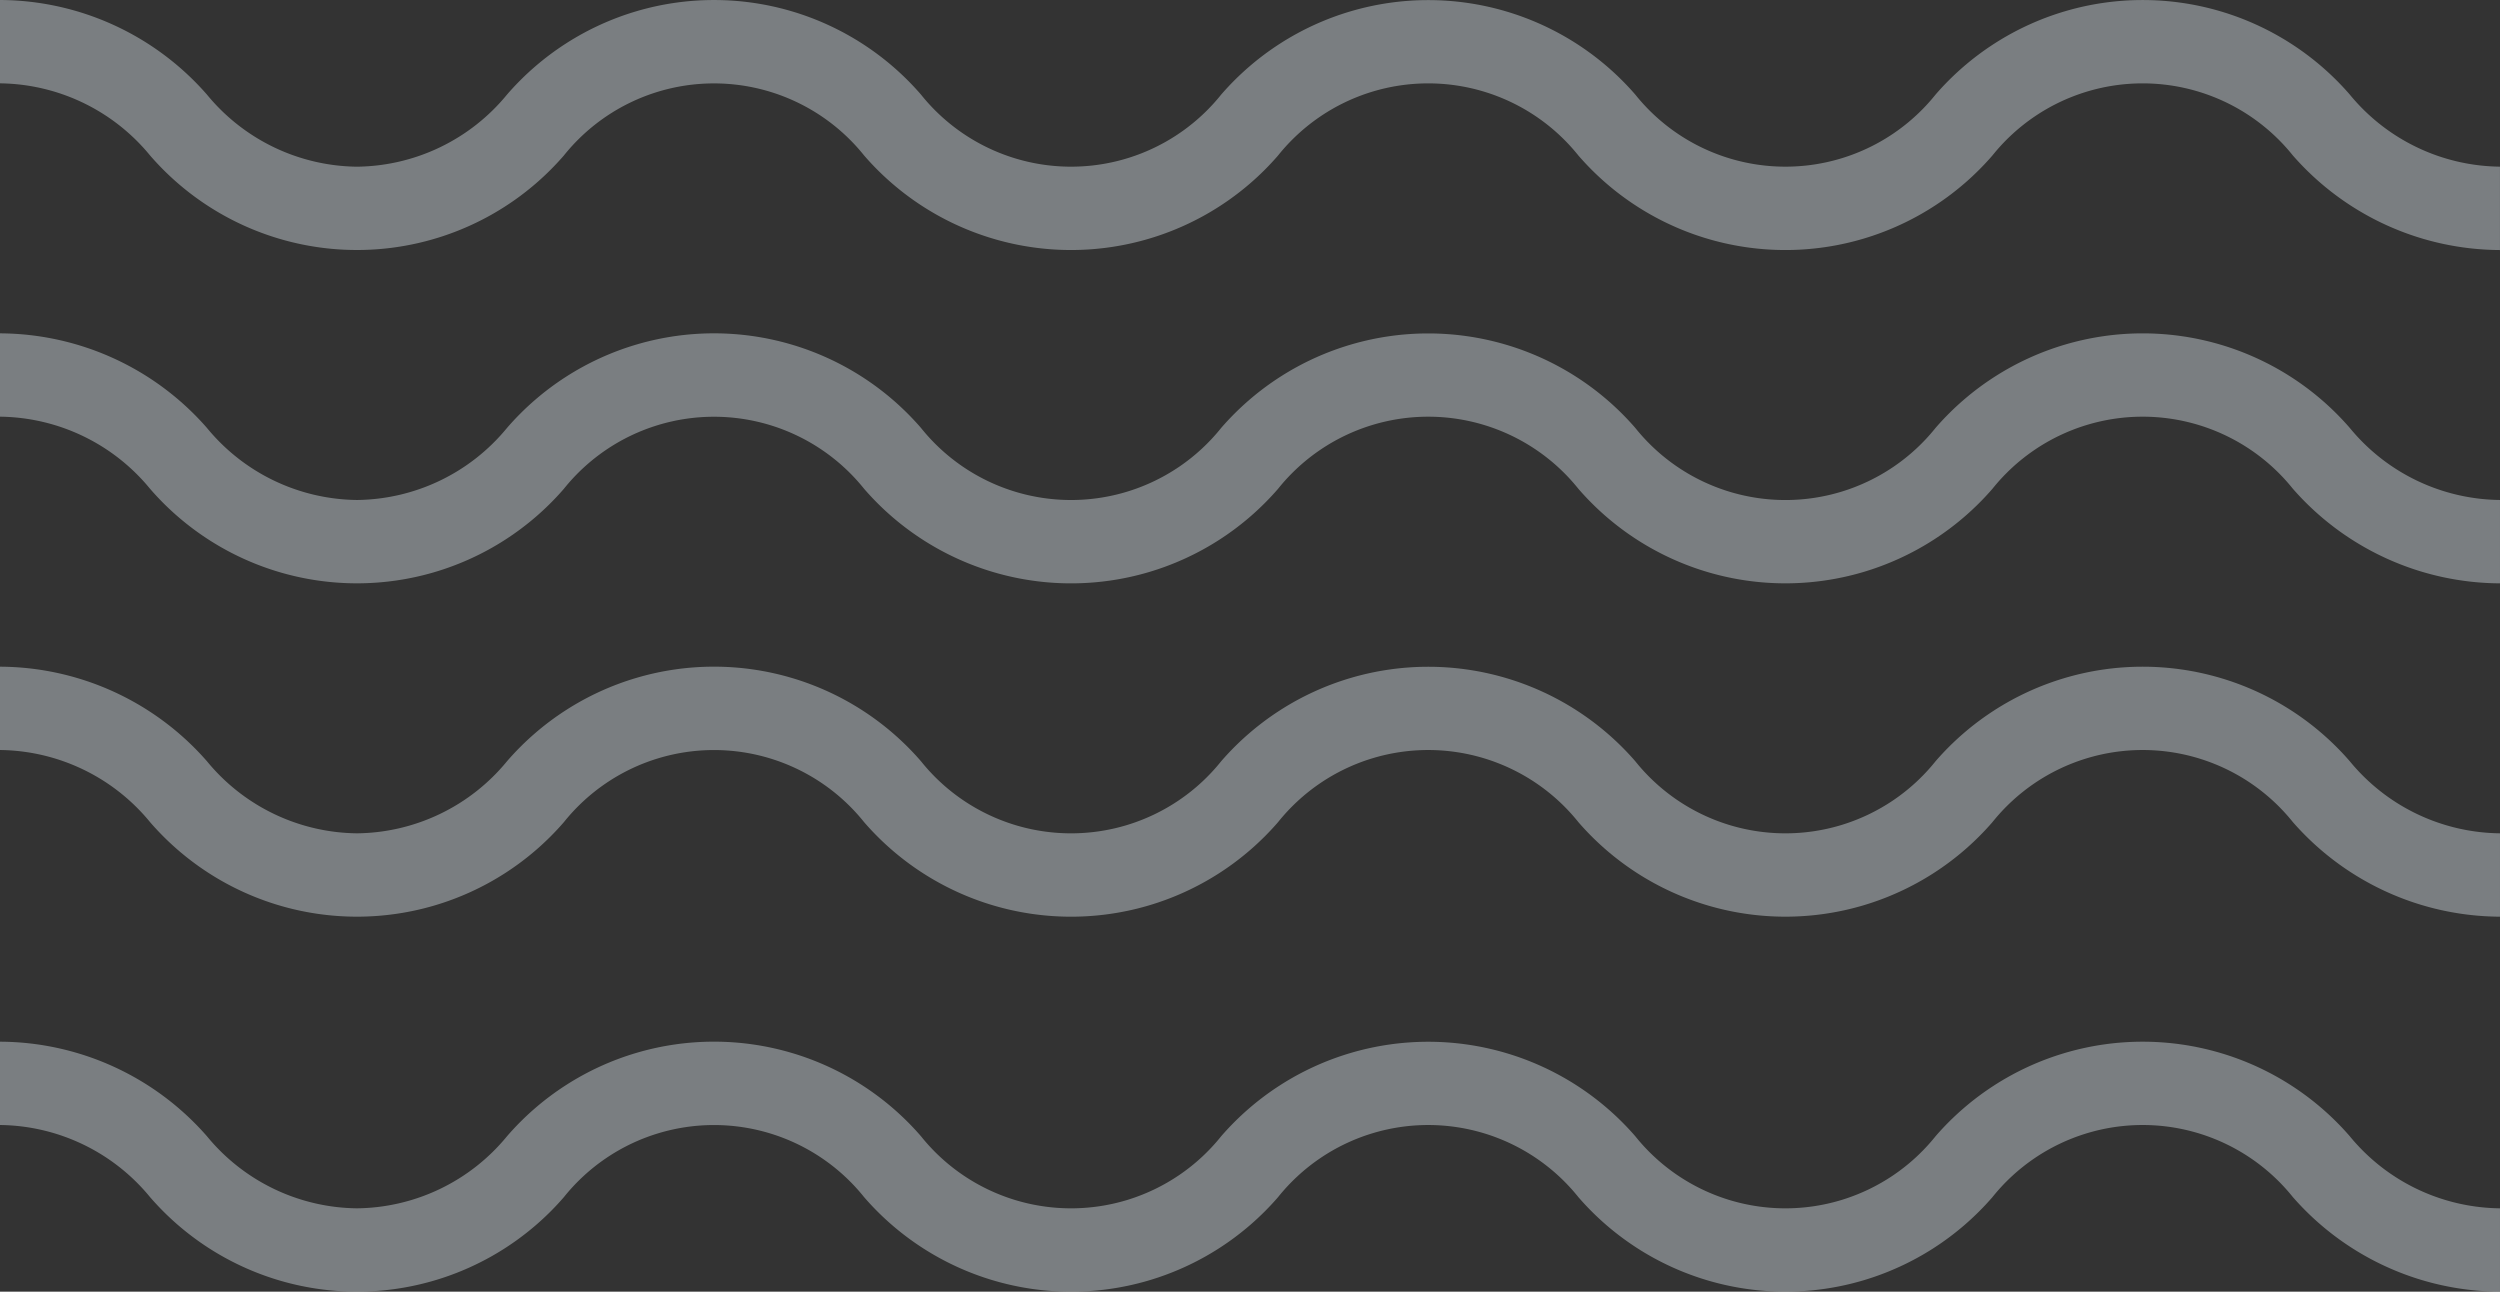
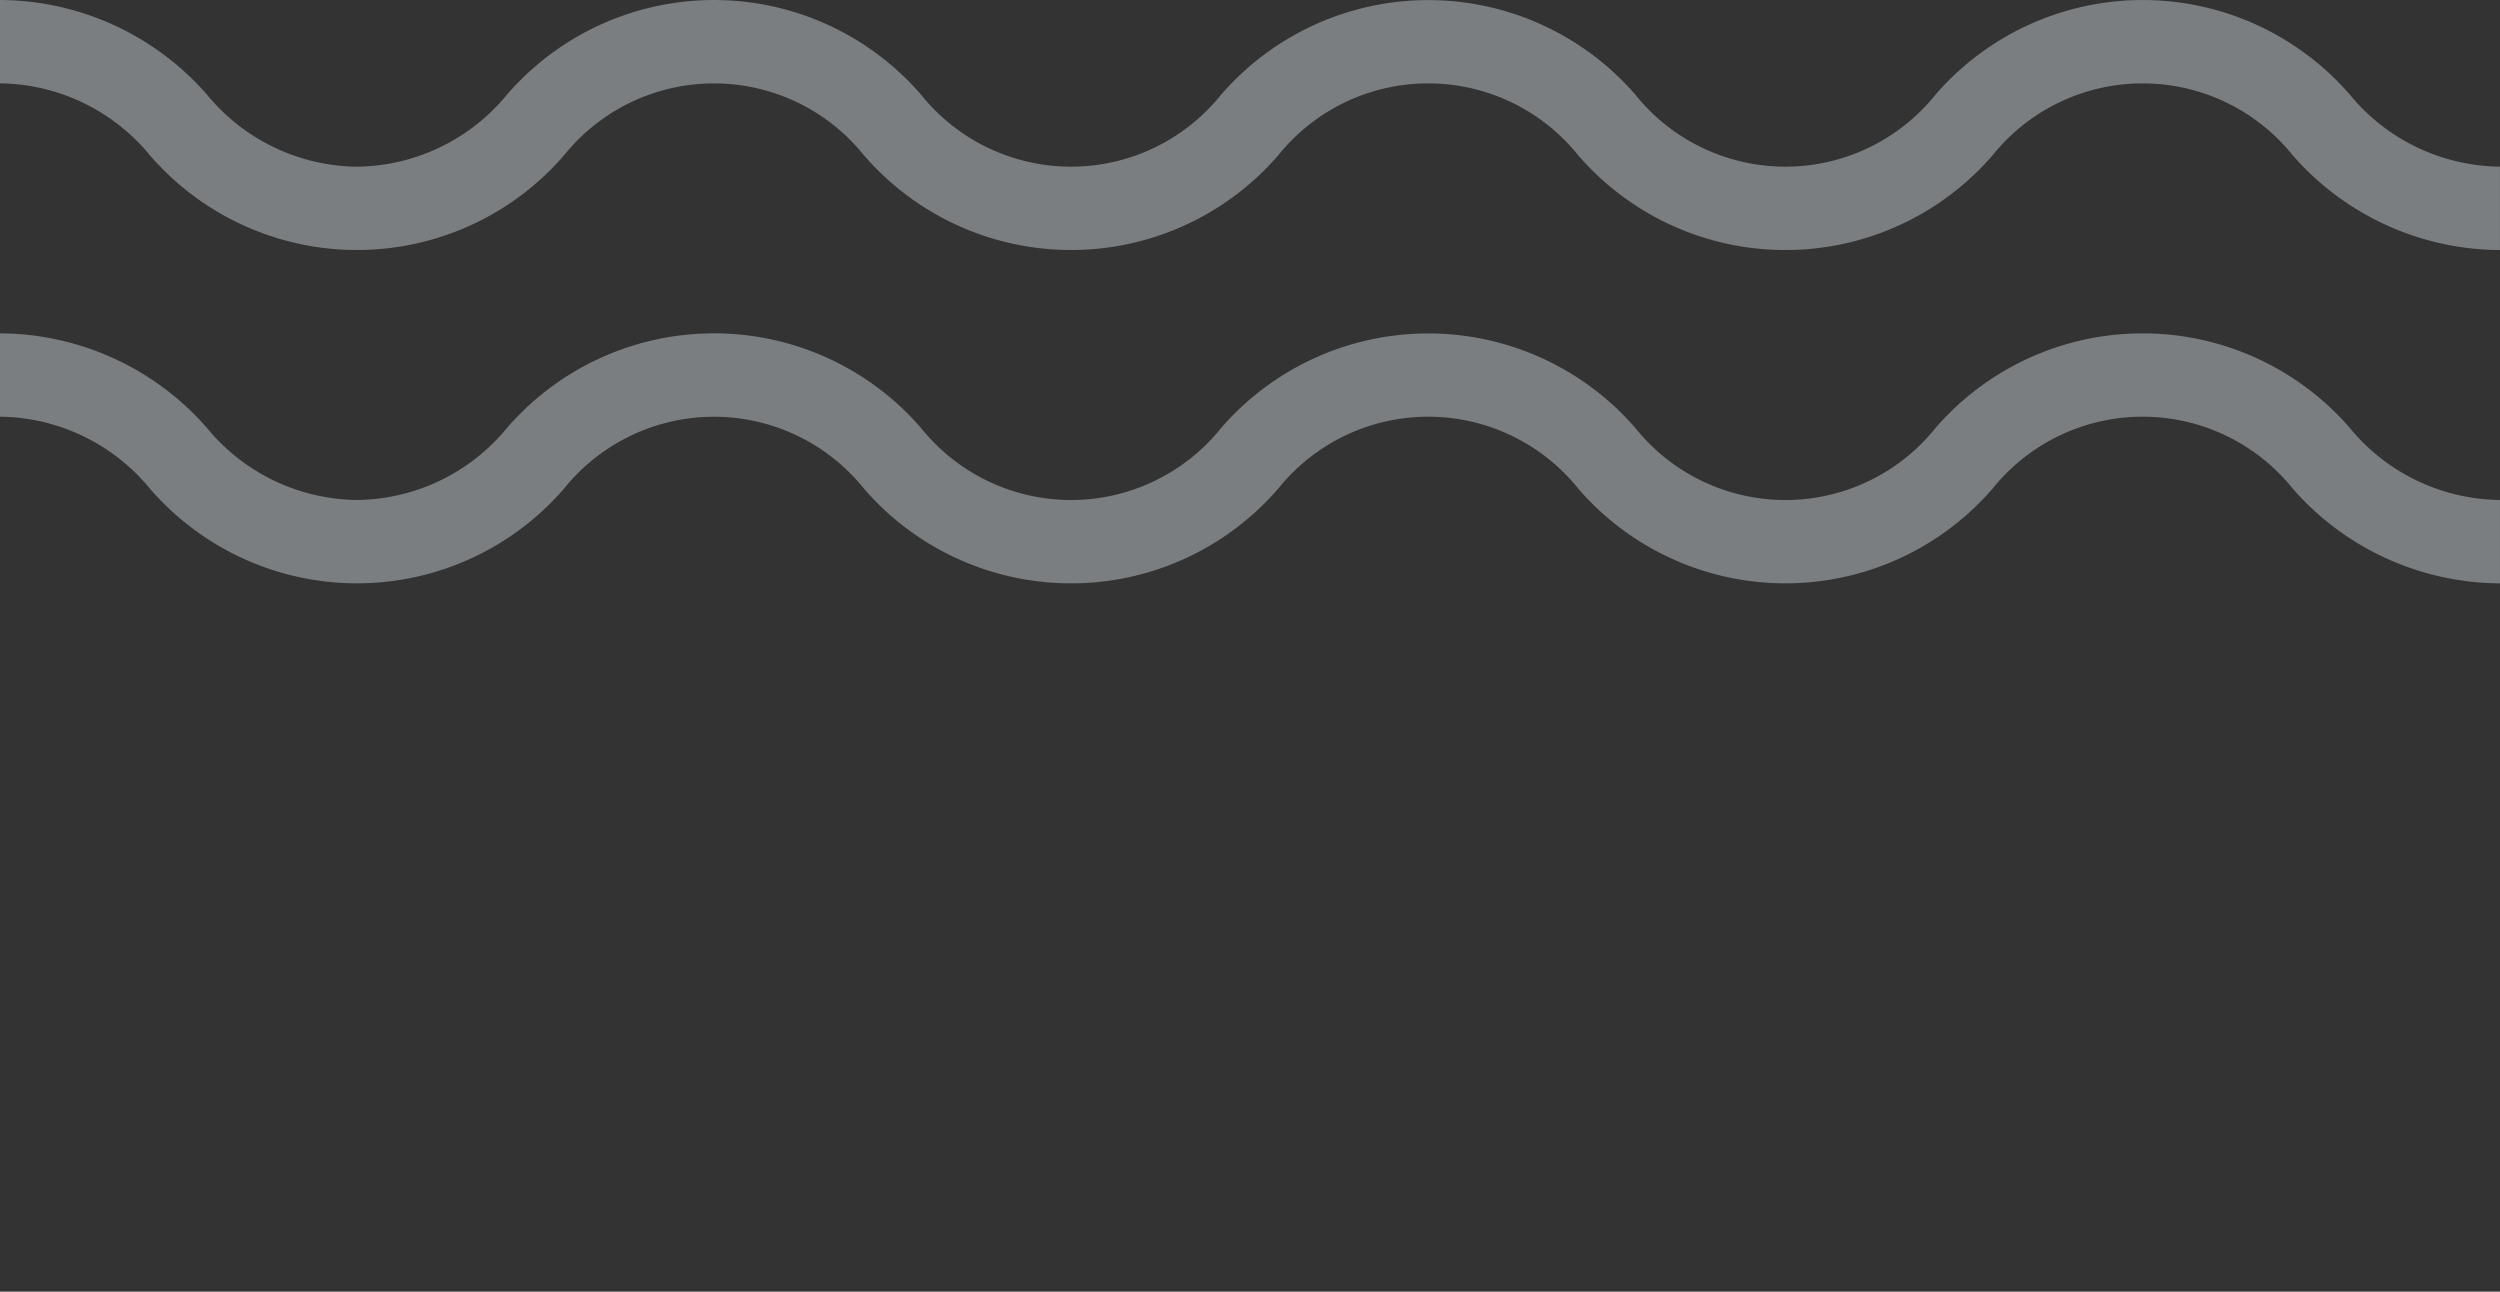
<svg xmlns="http://www.w3.org/2000/svg" width="478.076" height="247.009" viewBox="0 0 478.076 247.009">
  <rect x="0" y="0" width="478.076" height="247.009" fill="#333333" stroke="none" />
  <defs>
    <clipPath id="a">
      <rect width="478.076" height="247.009" fill="#e6f1f7" />
    </clipPath>
  </defs>
  <g opacity="0.398">
    <g transform="translate(0 0)" clip-path="url(#a)">
      <path d="M449.344,18.077a52.425,52.425,0,0,0-79.2,0,36.792,36.792,0,0,1-51.709,5.728,36.85,36.85,0,0,1-5.726-5.728,52.421,52.421,0,0,0-79.174,0,36.773,36.773,0,0,1-51.689,5.734,36.68,36.68,0,0,1-5.734-5.734,52.365,52.365,0,0,0-79.148,0,37.624,37.624,0,0,1-28.7,13.8,37.653,37.653,0,0,1-28.691-13.79A52.829,52.829,0,0,0,0,0V15.938A37.63,37.63,0,0,1,28.693,29.726a52.343,52.343,0,0,0,73.832,5.313,52.354,52.354,0,0,0,5.313-5.313,36.782,36.782,0,0,1,57.4,0,52.374,52.374,0,0,0,73.878,5.3,52.063,52.063,0,0,0,5.287-5.289,36.789,36.789,0,0,1,57.431,0,52.384,52.384,0,0,0,73.9,5.275,52.228,52.228,0,0,0,5.275-5.275,36.817,36.817,0,0,1,57.461,0,52.927,52.927,0,0,0,39.6,18.079V31.872a37.68,37.68,0,0,1-28.732-13.8" transform="translate(0 0)" fill="#e6f1f7" />
      <path d="M449.344,49.881a52.425,52.425,0,0,0-79.2,0,36.781,36.781,0,0,1-57.435,0,52.421,52.421,0,0,0-79.174,0,36.774,36.774,0,0,1-57.423,0,52.356,52.356,0,0,0-79.148,0,37.607,37.607,0,0,1-28.7,13.792A37.636,37.636,0,0,1,39.571,49.887,52.829,52.829,0,0,0,0,31.808V47.742A37.635,37.635,0,0,1,28.693,61.528a52.342,52.342,0,0,0,79.145,0,36.788,36.788,0,0,1,57.4,0,52.359,52.359,0,0,0,79.166.008,36.789,36.789,0,0,1,57.431,0,52.39,52.39,0,0,0,79.178,0,36.817,36.817,0,0,1,57.461,0,52.934,52.934,0,0,0,39.6,18.079V63.672a37.663,37.663,0,0,1-28.732-13.792" transform="translate(0 31.94)" fill="#e6f1f7" />
-       <path d="M449.344,81.684a52.425,52.425,0,0,0-79.2,0,36.787,36.787,0,0,1-57.435,0,52.421,52.421,0,0,0-79.174,0,36.774,36.774,0,0,1-57.423,0,52.355,52.355,0,0,0-79.148,0,37.616,37.616,0,0,1-28.7,13.794A37.645,37.645,0,0,1,39.571,81.69,52.829,52.829,0,0,0,0,63.611V79.545A37.63,37.63,0,0,1,28.693,93.333a52.342,52.342,0,0,0,79.145,0,36.775,36.775,0,0,1,57.4,0,52.36,52.36,0,0,0,79.166.006,36.789,36.789,0,0,1,57.431,0,52.39,52.39,0,0,0,79.178,0,36.817,36.817,0,0,1,57.461,0,52.927,52.927,0,0,0,39.6,18.079V95.477a37.671,37.671,0,0,1-28.732-13.794" transform="translate(0 63.88)" fill="#e6f1f7" />
-       <path d="M449.344,117.463a52.425,52.425,0,0,0-79.2,0,36.787,36.787,0,0,1-57.435,0,52.421,52.421,0,0,0-79.174,0,36.774,36.774,0,0,1-57.423,0,52.355,52.355,0,0,0-79.148,0,37.616,37.616,0,0,1-28.7,13.794,37.645,37.645,0,0,1-28.691-13.788A52.829,52.829,0,0,0,0,99.39v15.934a37.63,37.63,0,0,1,28.693,13.788,52.345,52.345,0,0,0,73.832,5.313,51.743,51.743,0,0,0,5.313-5.313,36.775,36.775,0,0,1,57.4,0,52.36,52.36,0,0,0,79.166.006,36.789,36.789,0,0,1,57.431,0,52.39,52.39,0,0,0,79.178,0,36.817,36.817,0,0,1,57.461,0,52.927,52.927,0,0,0,39.6,18.079v-15.94a37.671,37.671,0,0,1-28.732-13.794" transform="translate(0 99.812)" fill="#e6f1f7" />
    </g>
  </g>
</svg>